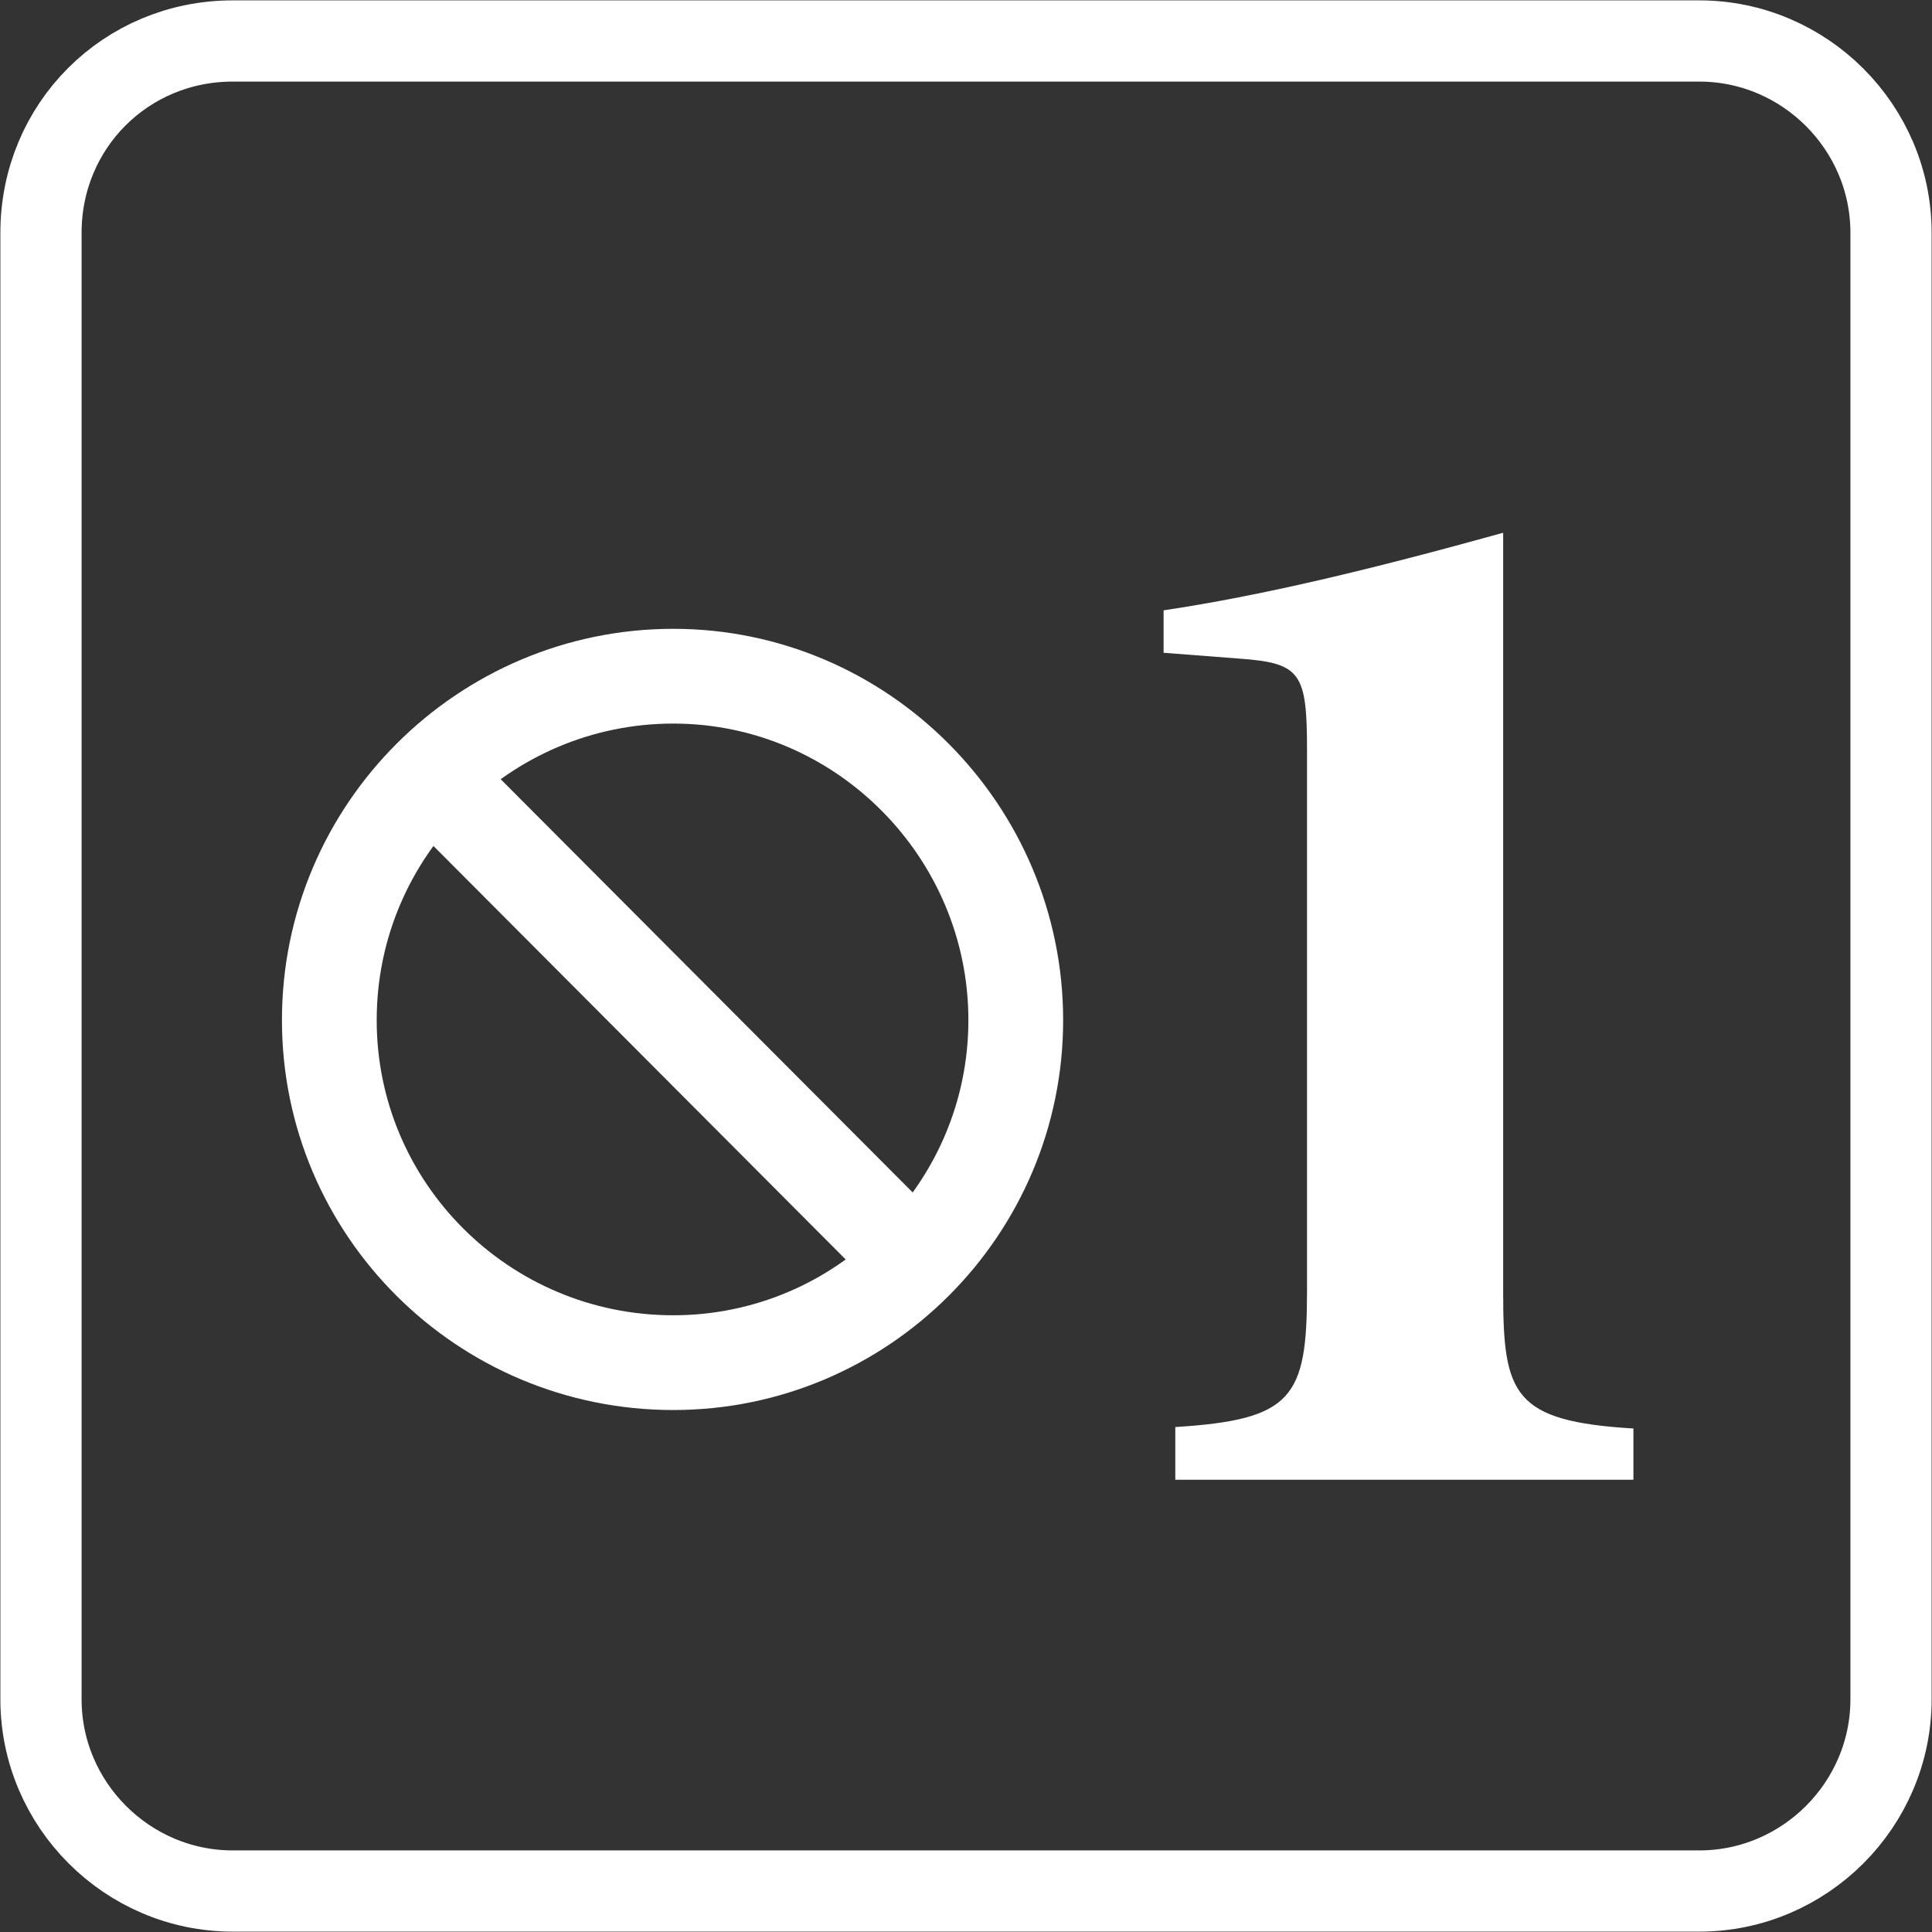
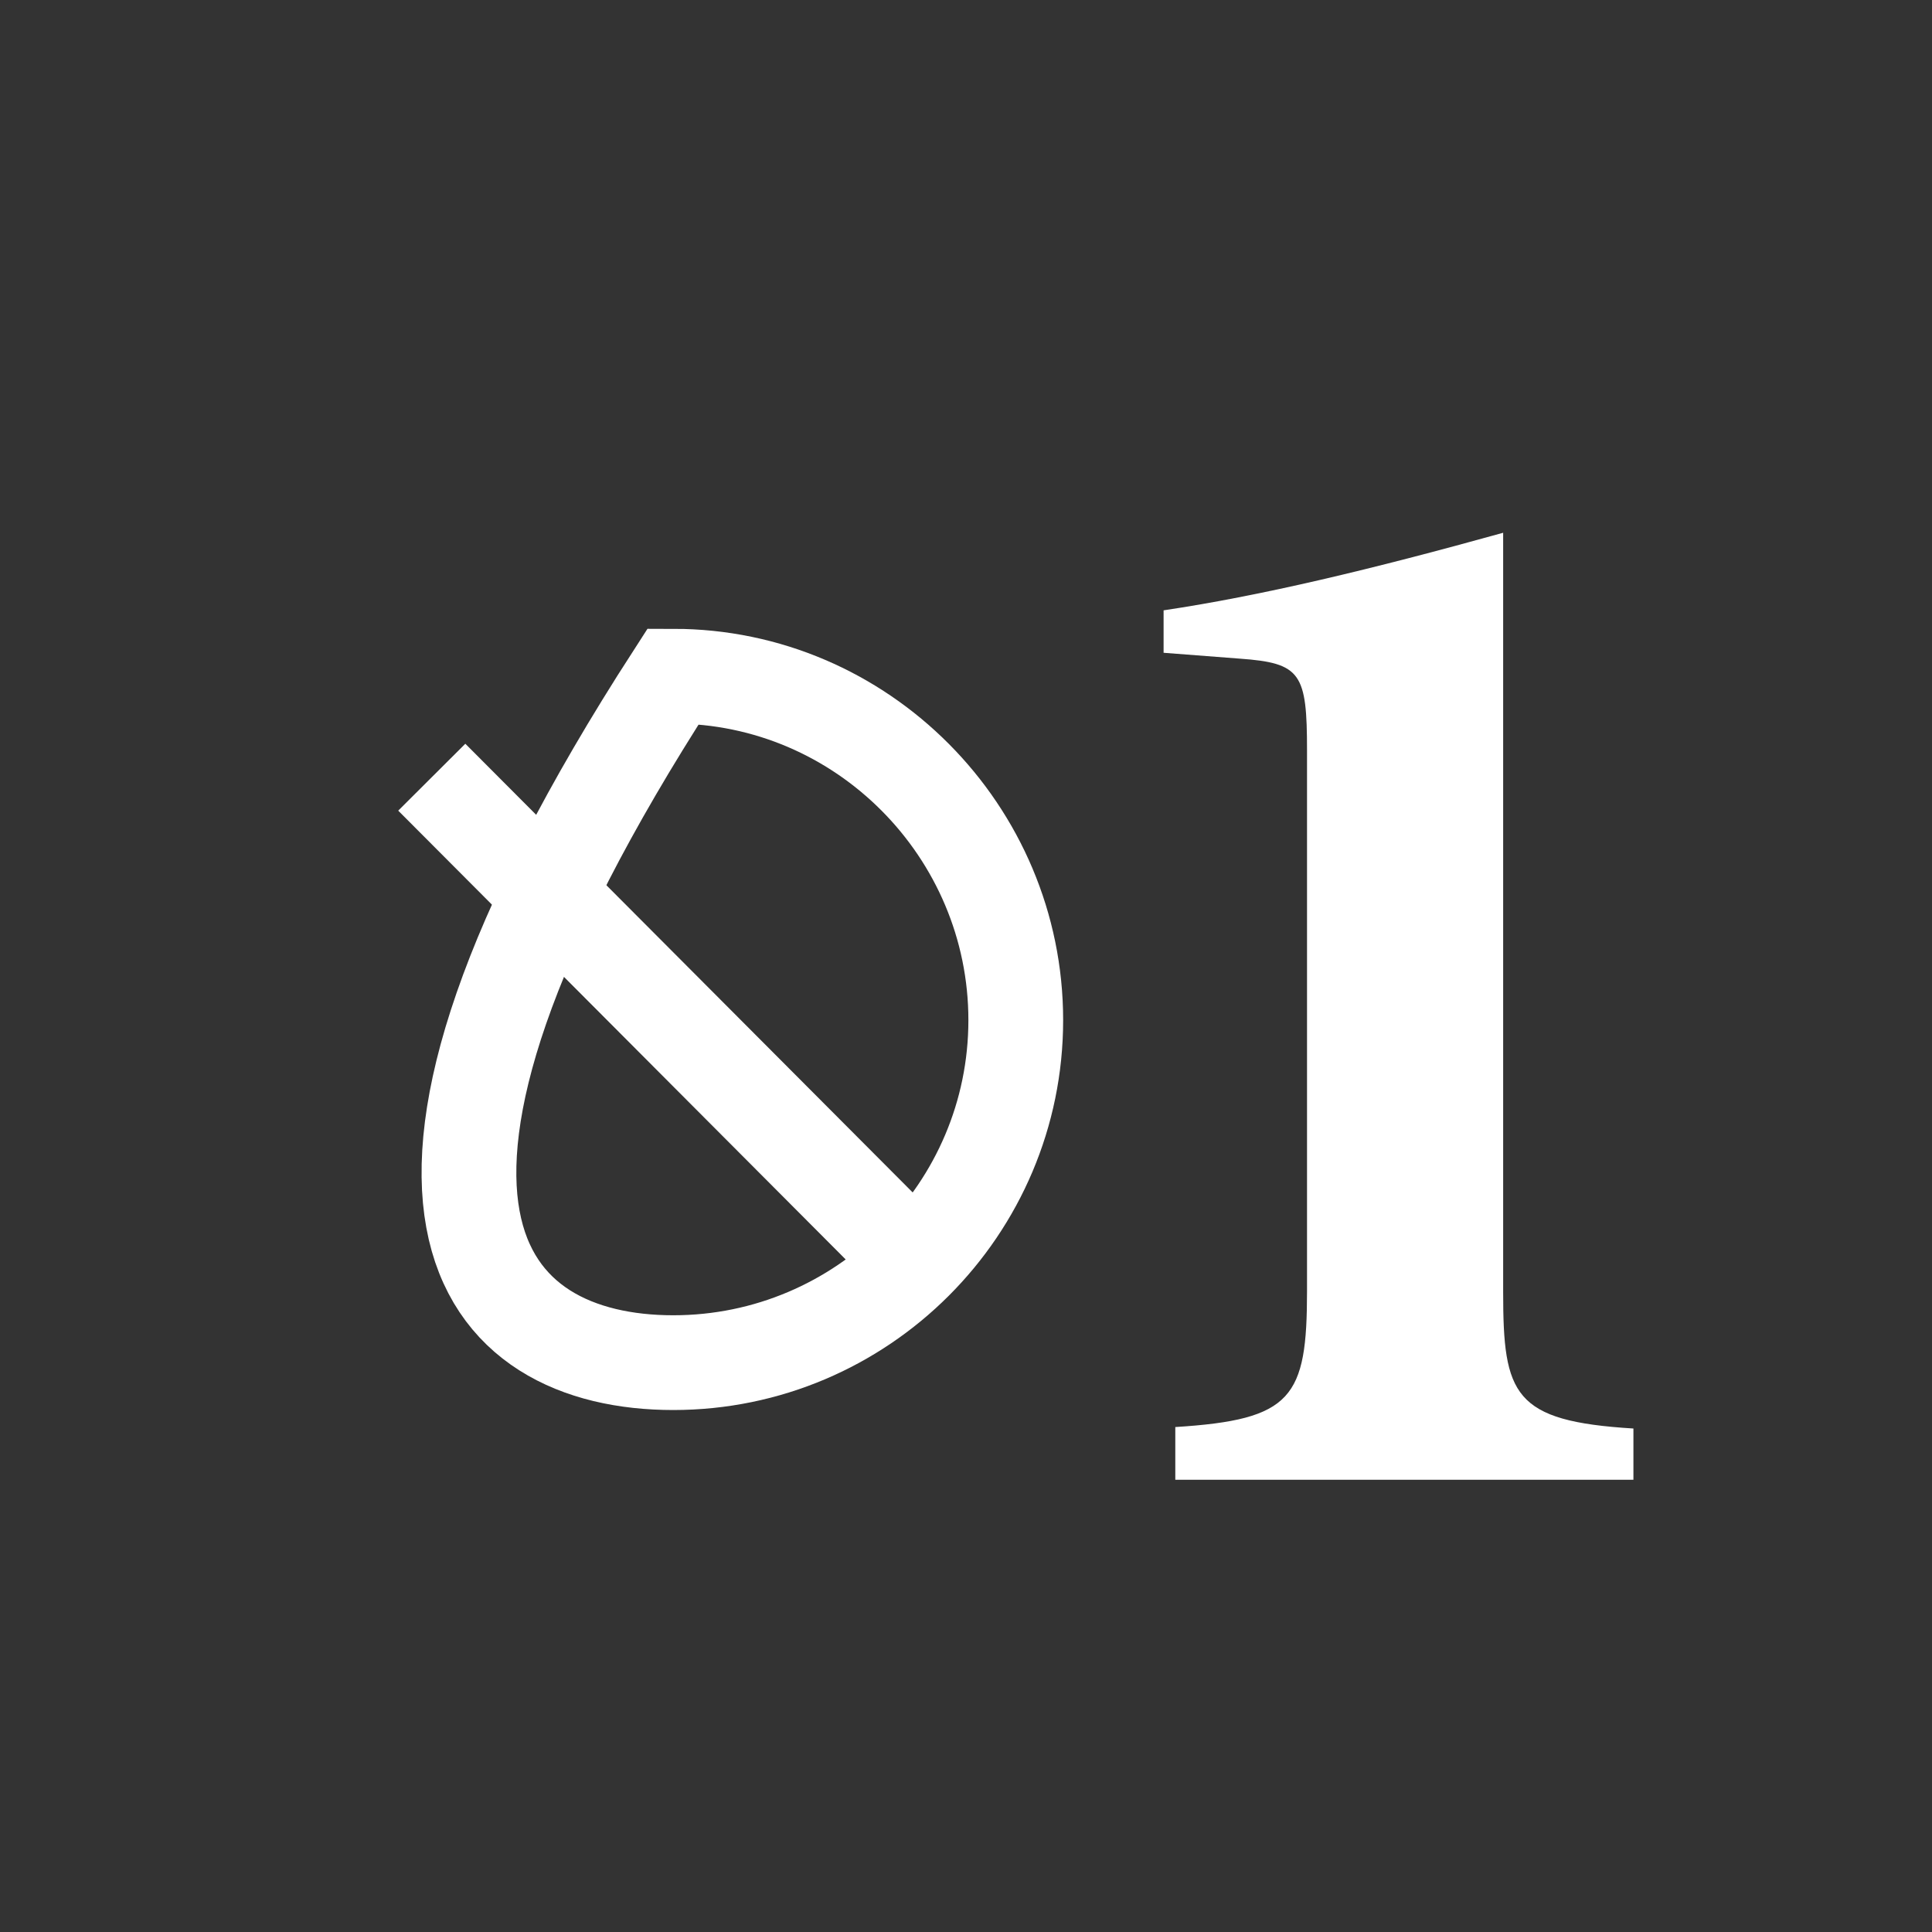
<svg xmlns="http://www.w3.org/2000/svg" version="1.1" id="Layer_1" x="0px" y="0px" viewBox="0 0 132 132" style="enable-background:new 0 0 132 132;" xml:space="preserve">
  <rect x="0" y="0" width="132" height="132" fill="#333333" stroke="none" />
  <style type="text/css">
	.st0{fill:none;stroke:#FFFFFF;stroke-width:5.549;}
	.st1{fill:#FFFFFF;}
	.st2{fill:none;stroke:#FFFFFF;stroke-width:6.474;}
	.st3{fill:none;stroke:#FFFFFF;stroke-width:5.524;}
	.st4{fill:none;stroke:#FFFFFF;stroke-width:6.445;}
</style>
  <g id="prevent-1">
-     <path class="st0" d="M15.9,2.8C8.6,2.8,2.8,8.6,2.8,15.9v100.2c0,7.2,5.9,13.1,13.1,13.1h100.2c7.2,0,13.1-5.9,13.1-13.1V15.9   c0-7.2-5.9-13.1-13.1-13.1H15.9L15.9,2.8z" />
-     <path class="st2" d="M46,93.1c12.9,0,23.4-10.5,23.4-23.4S58.9,46.2,46,46.2S22.5,56.7,22.5,69.7C22.5,82.6,33,93.1,46,93.1   L46,93.1z" />
+     <path class="st2" d="M46,93.1c12.9,0,23.4-10.5,23.4-23.4S58.9,46.2,46,46.2C22.5,82.6,33,93.1,46,93.1   L46,93.1z" />
    <line class="st2" x1="29.5" y1="53.1" x2="62.5" y2="86.2" />
    <path class="st1" d="M80.3,101v-3.5c8-0.5,9-2,9-9.3V51.3c0-5.3-0.4-6-4.6-6.3l-5.2-0.4v-2.9c6.7-1,14.2-2.8,23.2-5.3v51.9   c0,7,0.7,8.8,8.9,9.3v3.5H80.3z" />
  </g>
</svg>